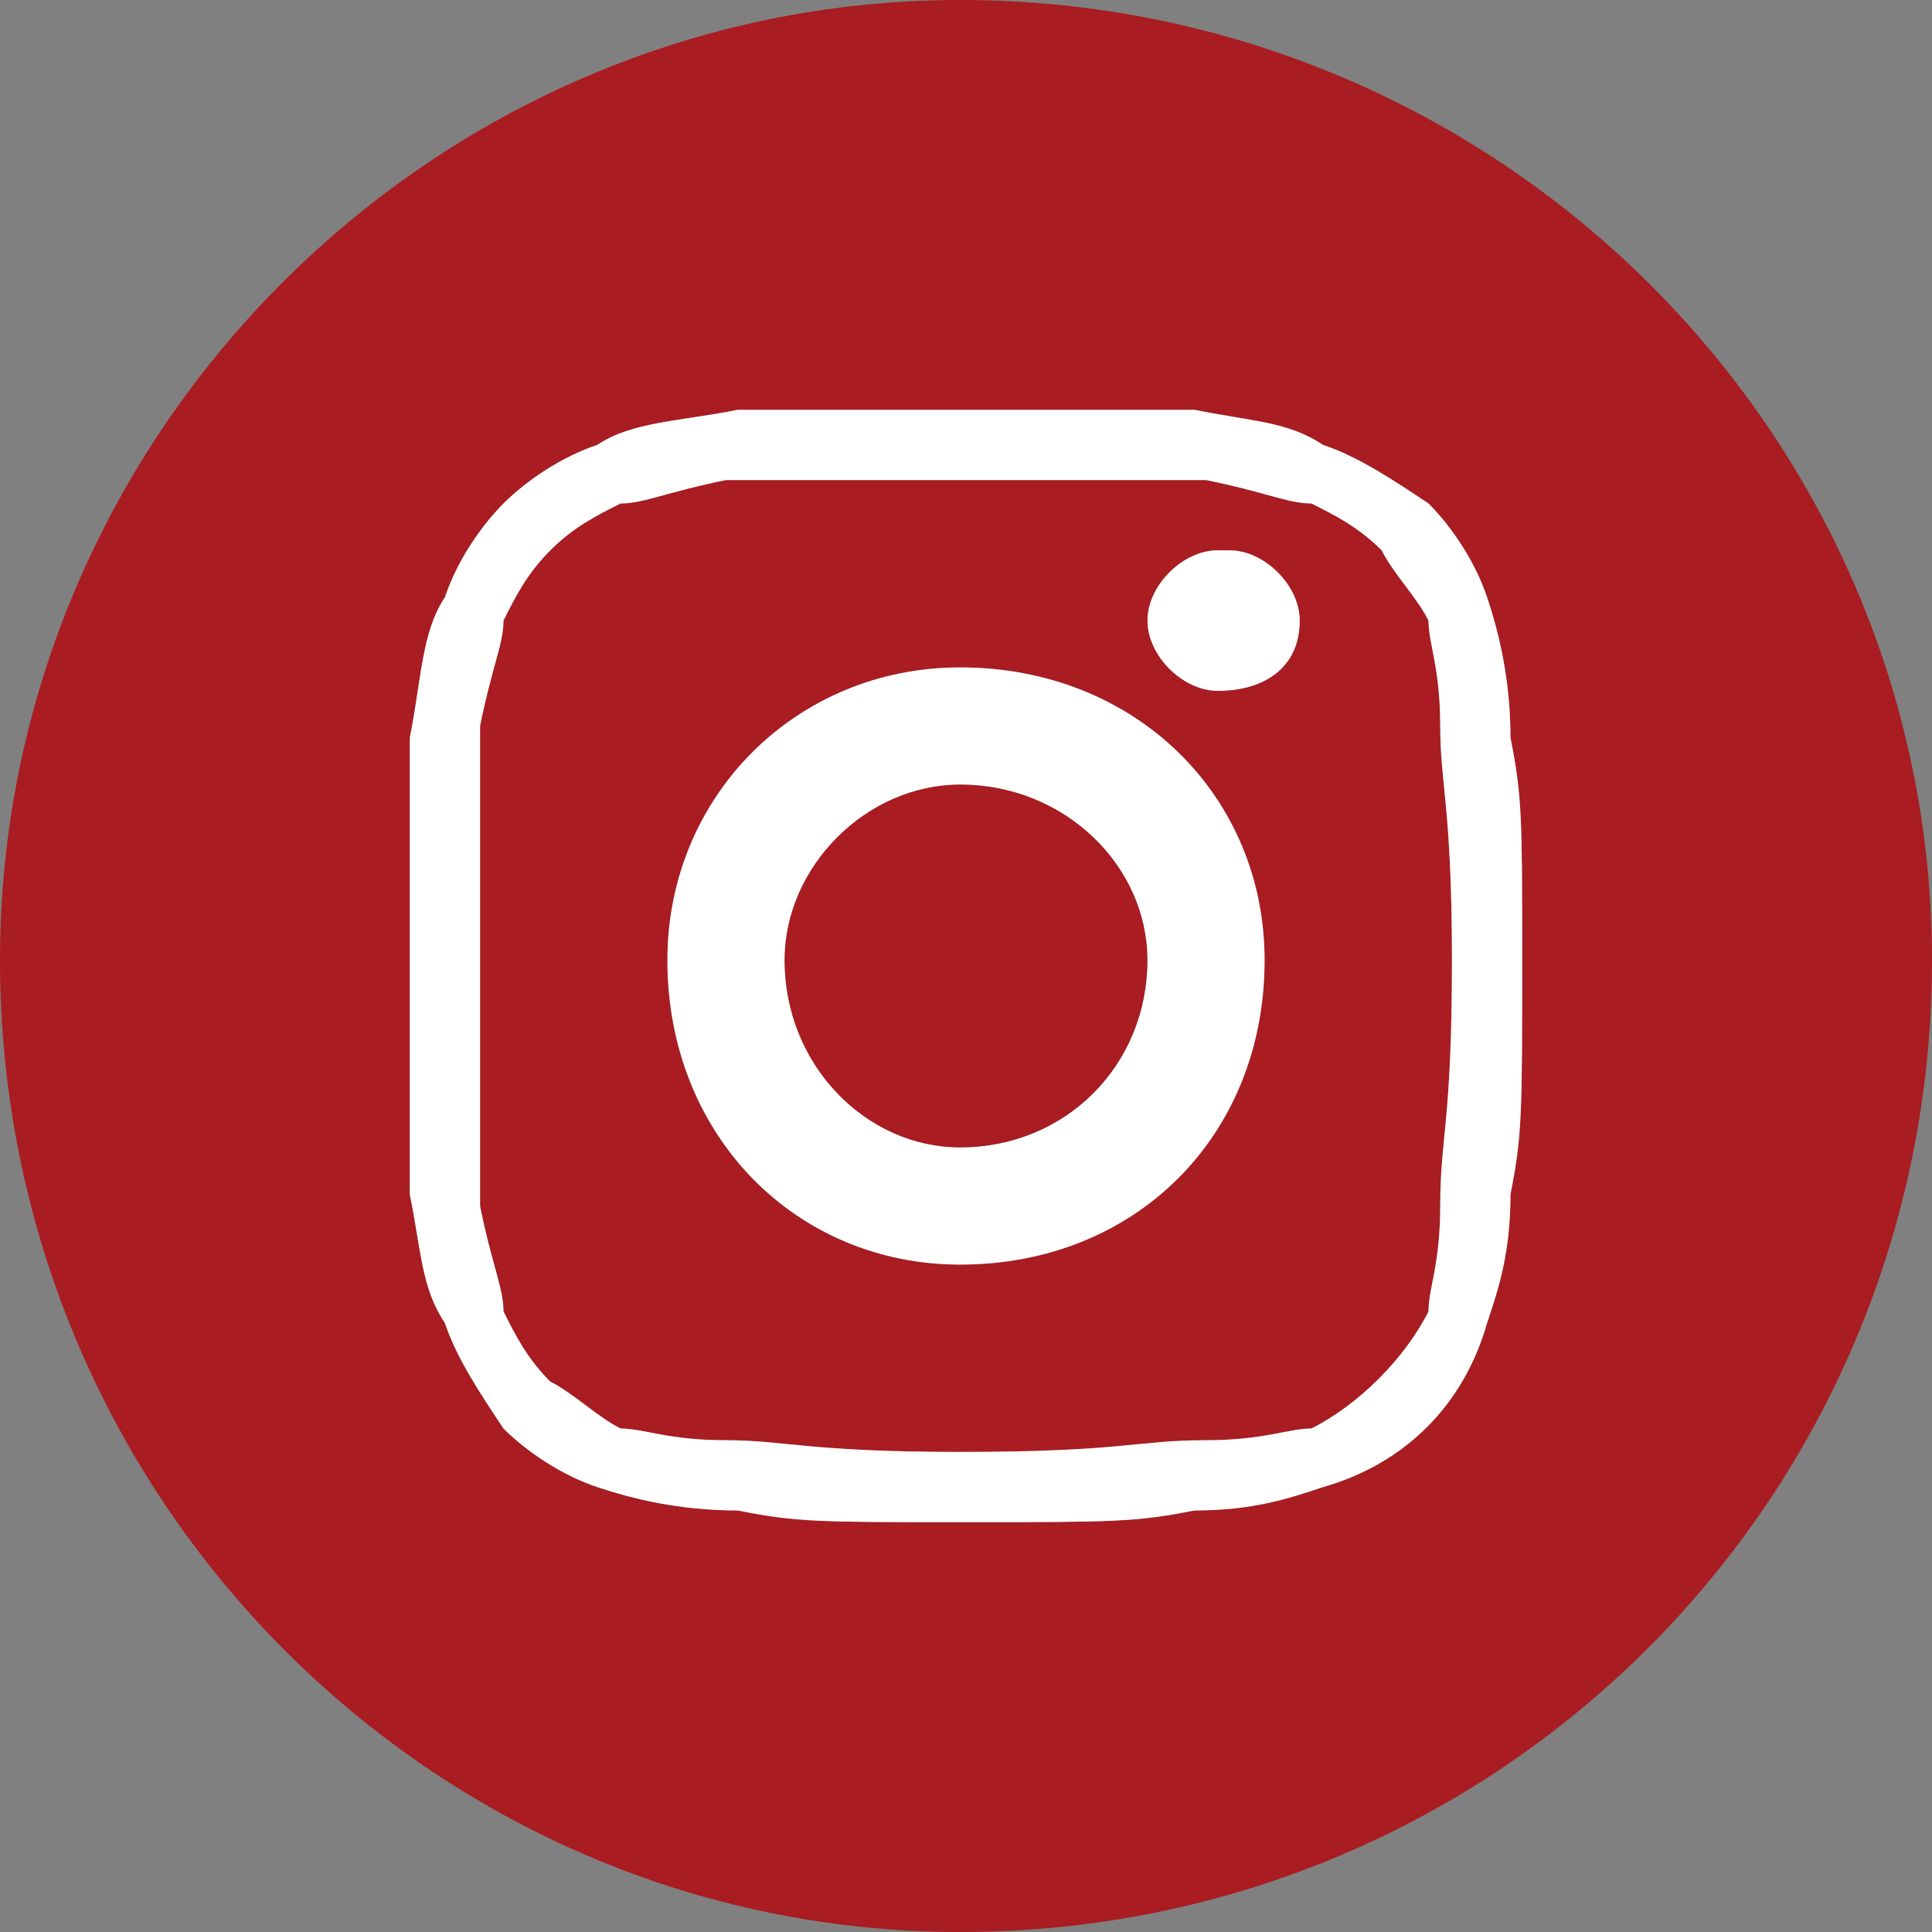
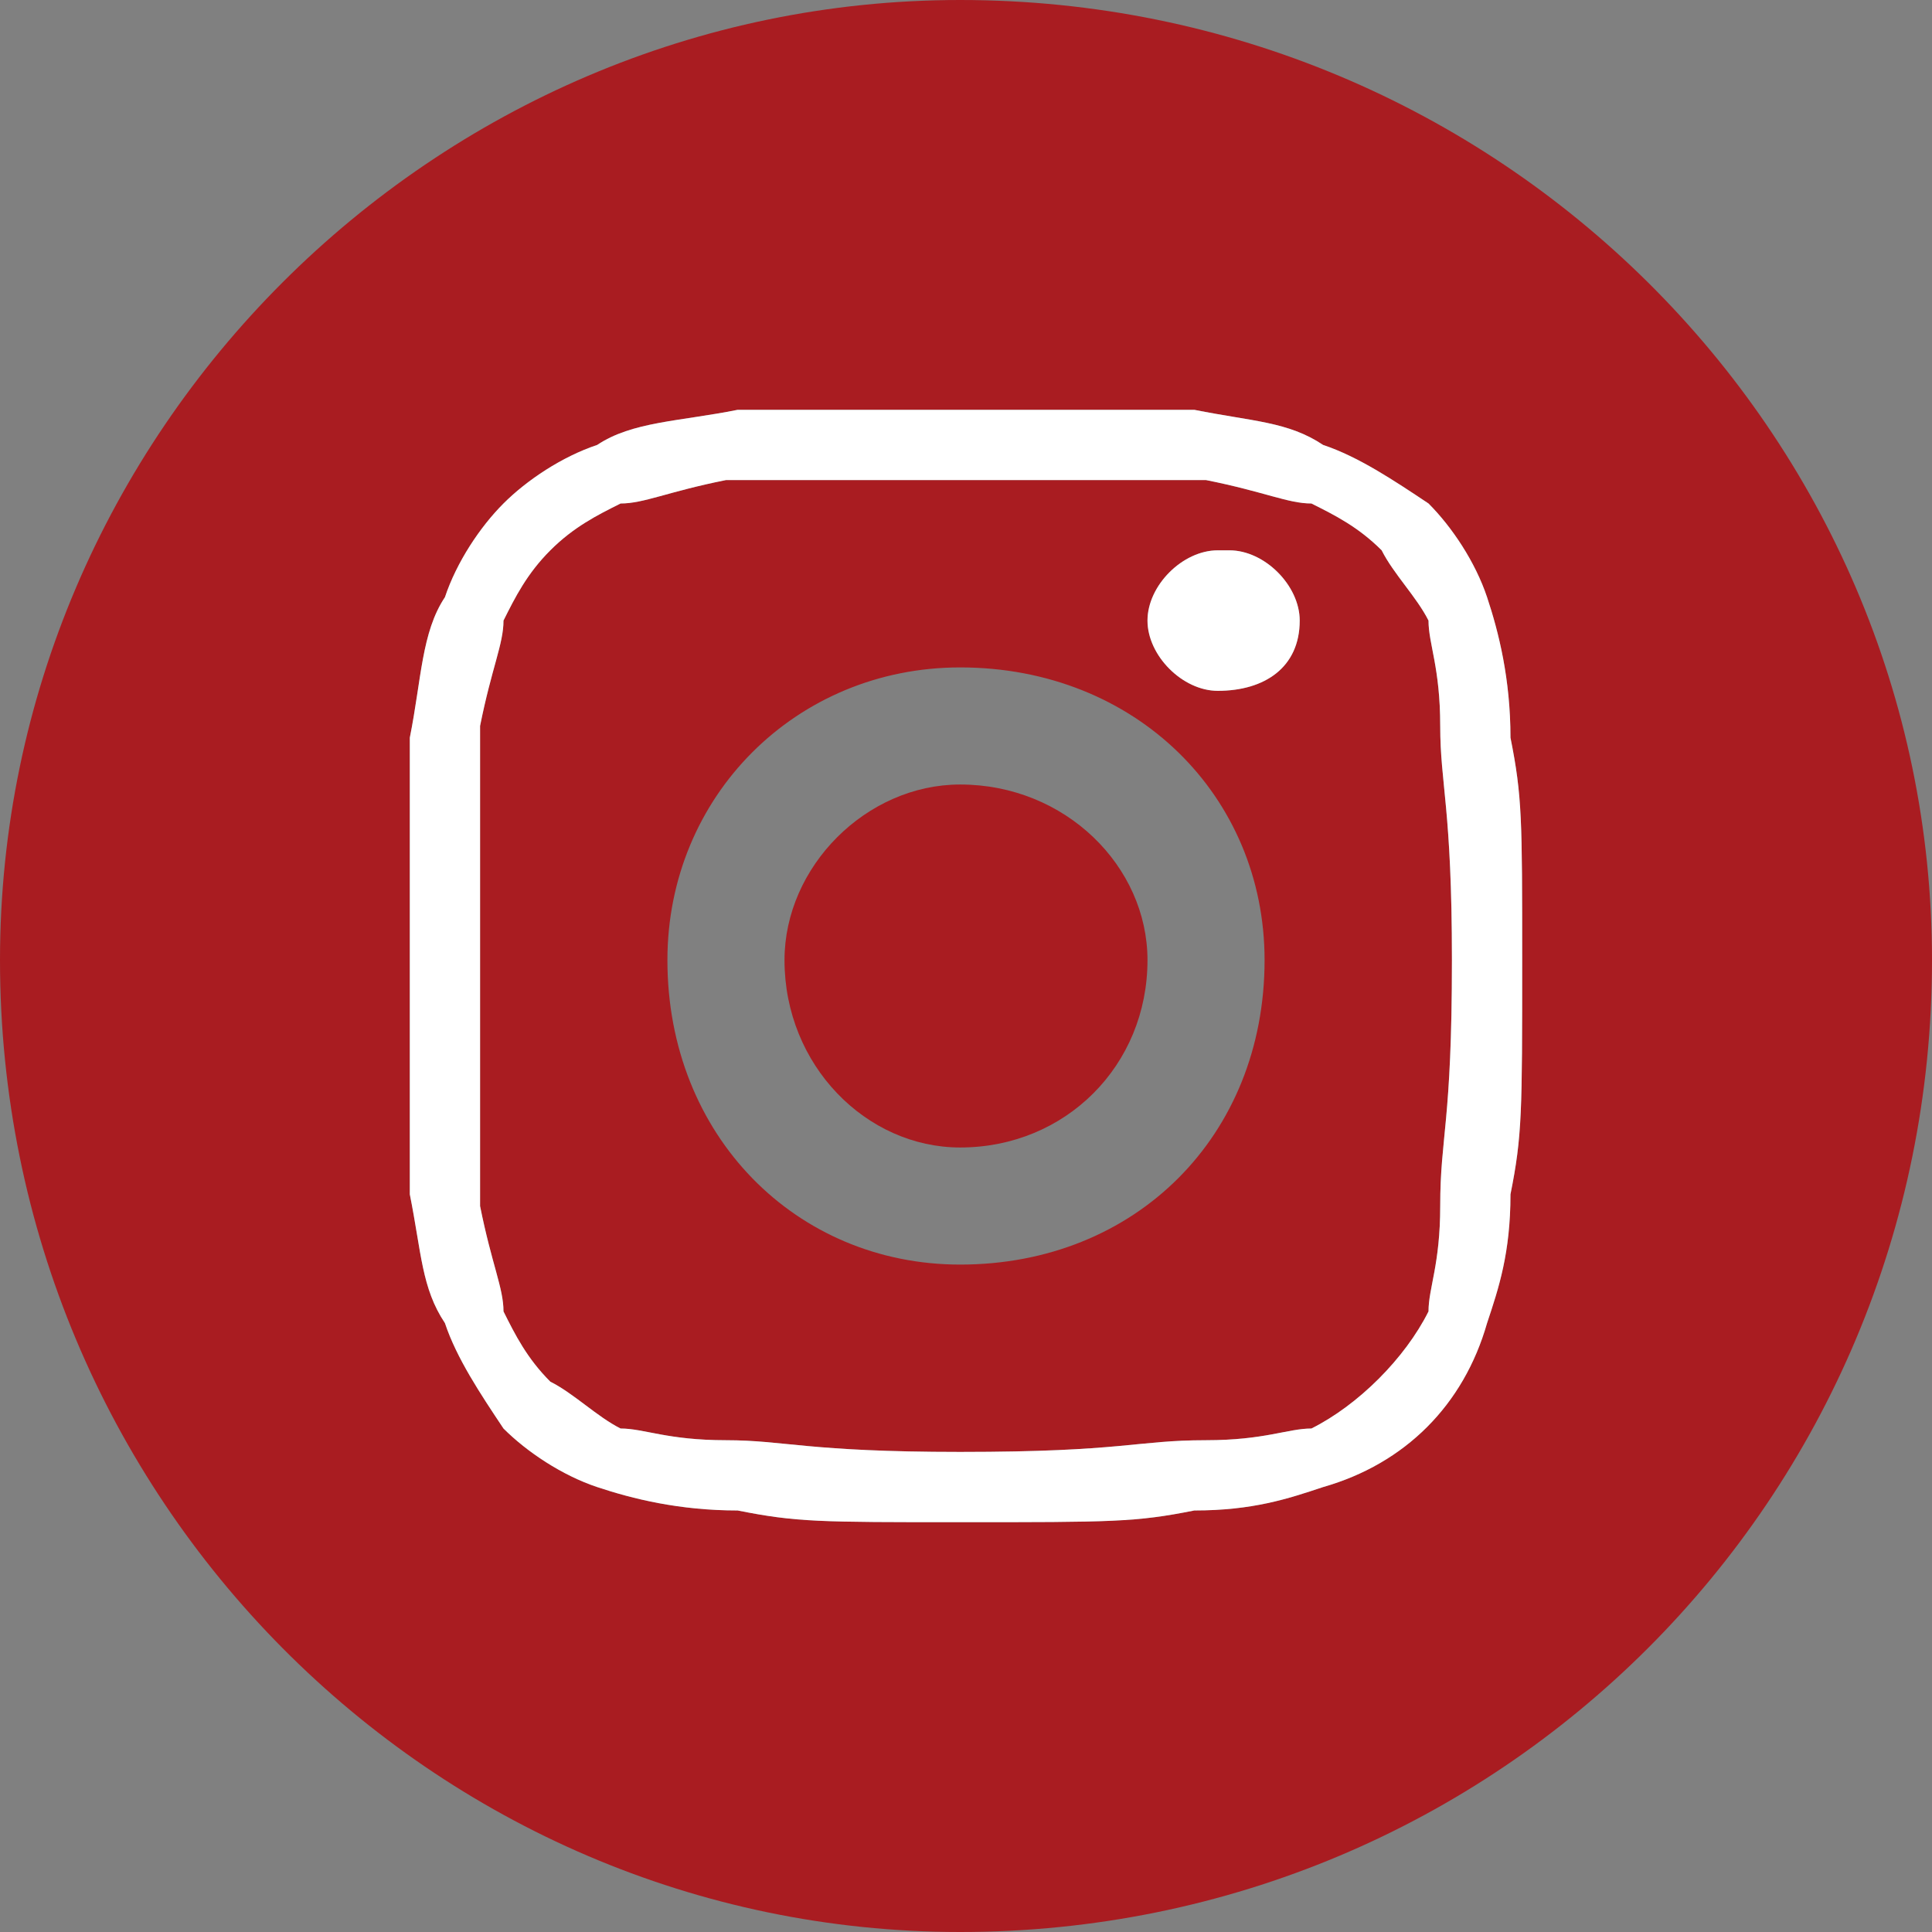
<svg xmlns="http://www.w3.org/2000/svg" xml:space="preserve" width="100px" height="100px" version="1.1" style="shape-rendering:geometricPrecision; text-rendering:geometricPrecision; image-rendering:optimizeQuality; fill-rule:evenodd; clip-rule:evenodd" viewBox="0 0 1.65 1.65">
  <rect x="0" y="0" width="1.65" height="1.65" fill="#808080" stroke="none" />
  <defs>
    <style type="text/css">
   
    .fil1 {fill:white}
    .fil0 {fill:#A91C21;fill-rule:nonzero}
   
  </style>
  </defs>
  <g id="Слой_x0020_1">
    <path class="fil0" d="M0.98 0.82c0,0.09 -0.07,0.16 -0.16,0.16 -0.08,0 -0.15,-0.07 -0.15,-0.16 0,-0.08 0.07,-0.15 0.15,-0.15 0.09,0 0.16,0.07 0.16,0.15z" />
    <path class="fil0" d="M1.22 0.53c-0.01,-0.02 -0.03,-0.04 -0.04,-0.06 -0.02,-0.02 -0.04,-0.03 -0.06,-0.04 -0.02,0 -0.04,-0.01 -0.09,-0.02 -0.06,0 -0.07,0 -0.21,0 -0.13,0 -0.15,0 -0.2,0 -0.05,0.01 -0.07,0.02 -0.09,0.02 -0.02,0.01 -0.04,0.02 -0.06,0.04 -0.02,0.02 -0.03,0.04 -0.04,0.06 0,0.02 -0.01,0.04 -0.02,0.09 0,0.05 0,0.07 0,0.2 0,0.14 0,0.15 0,0.21 0.01,0.05 0.02,0.07 0.02,0.09 0.01,0.02 0.02,0.04 0.04,0.06 0.02,0.01 0.04,0.03 0.06,0.04 0.02,0 0.04,0.01 0.09,0.01 0.05,0 0.07,0.01 0.2,0.01 0.14,0 0.15,-0.01 0.21,-0.01 0.05,0 0.07,-0.01 0.09,-0.01 0.04,-0.02 0.08,-0.06 0.1,-0.1 0,-0.02 0.01,-0.04 0.01,-0.09 0,-0.06 0.01,-0.07 0.01,-0.21 0,-0.13 -0.01,-0.15 -0.01,-0.2 0,-0.05 -0.01,-0.07 -0.01,-0.09zm-0.4 0.55c-0.14,0 -0.25,-0.11 -0.25,-0.26 0,-0.14 0.11,-0.25 0.25,-0.25 0.15,0 0.26,0.11 0.26,0.25 0,0.15 -0.11,0.26 -0.26,0.26l0 0zm0.22 -0.49c-0.03,0 -0.06,-0.03 -0.06,-0.06 0,-0.03 0.03,-0.06 0.06,-0.06 0,0 0,0 0.01,0 0.03,0 0.06,0.03 0.06,0.06 0,0.04 -0.03,0.06 -0.07,0.06z" />
    <path class="fil0" d="M0.82 0c-0.45,0 -0.82,0.37 -0.82,0.82 0,0.46 0.37,0.83 0.82,0.83 0.46,0 0.83,-0.37 0.83,-0.83 0,-0.45 -0.37,-0.82 -0.83,-0.82zm0.47 1.02c0,0.05 -0.01,0.08 -0.02,0.11 -0.02,0.07 -0.07,0.12 -0.14,0.14 -0.03,0.01 -0.06,0.02 -0.11,0.02 -0.05,0.01 -0.07,0.01 -0.2,0.01 -0.12,0 -0.14,0 -0.19,-0.01 -0.05,0 -0.09,-0.01 -0.12,-0.02 -0.03,-0.01 -0.06,-0.03 -0.08,-0.05 -0.02,-0.03 -0.04,-0.06 -0.05,-0.09 -0.02,-0.03 -0.02,-0.06 -0.03,-0.11 0,-0.05 0,-0.07 0,-0.2 0,-0.12 0,-0.14 0,-0.19 0.01,-0.05 0.01,-0.09 0.03,-0.12 0.01,-0.03 0.03,-0.06 0.05,-0.08 0.02,-0.02 0.05,-0.04 0.08,-0.05 0.03,-0.02 0.07,-0.02 0.12,-0.03 0.05,0 0.07,0 0.19,0 0.13,0 0.15,0 0.2,0 0.05,0.01 0.08,0.01 0.11,0.03 0.03,0.01 0.06,0.03 0.09,0.05 0.02,0.02 0.04,0.05 0.05,0.08 0.01,0.03 0.02,0.07 0.02,0.12 0.01,0.05 0.01,0.07 0.01,0.19 0,0.13 0,0.15 -0.01,0.2l0 0z" />
    <path class="fil1" d="M0.82 1.24c-0.13,0 -0.15,-0.01 -0.2,-0.01 -0.05,0 -0.07,-0.01 -0.09,-0.01 -0.02,-0.01 -0.04,-0.03 -0.06,-0.04 -0.02,-0.02 -0.03,-0.04 -0.04,-0.06 0,-0.02 -0.01,-0.04 -0.02,-0.09 0,-0.06 0,-0.07 0,-0.21 0,-0.13 0,-0.15 0,-0.2 0.01,-0.05 0.02,-0.07 0.02,-0.09 0.01,-0.02 0.02,-0.04 0.04,-0.06 0.02,-0.02 0.04,-0.03 0.06,-0.04 0.02,0 0.04,-0.01 0.09,-0.02 0.05,0 0.07,0 0.2,0 0.14,0 0.15,0 0.21,0 0.05,0.01 0.07,0.02 0.09,0.02 0.02,0.01 0.04,0.02 0.06,0.04 0.01,0.02 0.03,0.04 0.04,0.06 0,0.02 0.01,0.04 0.01,0.09 0,0.05 0.01,0.07 0.01,0.2 0,0.14 -0.01,0.15 -0.01,0.21 0,0.05 -0.01,0.07 -0.01,0.09 -0.02,0.04 -0.06,0.08 -0.1,0.1 -0.02,0 -0.04,0.01 -0.09,0.01 -0.06,0 -0.07,0.01 -0.21,0.01zm-0.44 -0.11c0.01,0.03 0.03,0.06 0.05,0.09 0.02,0.02 0.05,0.04 0.08,0.05 0.03,0.01 0.07,0.02 0.12,0.02 0.05,0.01 0.07,0.01 0.19,0.01 0.13,0 0.15,0 0.2,-0.01 0.05,0 0.08,-0.01 0.11,-0.02 0.07,-0.02 0.12,-0.07 0.14,-0.14 0.01,-0.03 0.02,-0.06 0.02,-0.11 0.01,-0.05 0.01,-0.07 0.01,-0.2 0,-0.12 0,-0.14 -0.01,-0.19 0,-0.05 -0.01,-0.09 -0.02,-0.12 -0.01,-0.03 -0.03,-0.06 -0.05,-0.08 -0.03,-0.02 -0.06,-0.04 -0.09,-0.05 -0.03,-0.02 -0.06,-0.02 -0.11,-0.03 -0.05,0 -0.07,0 -0.2,0 -0.12,0 -0.14,0 -0.19,0 -0.05,0.01 -0.09,0.01 -0.12,0.03 -0.03,0.01 -0.06,0.03 -0.08,0.05 -0.02,0.02 -0.04,0.05 -0.05,0.08 -0.02,0.03 -0.02,0.07 -0.03,0.12 0,0.05 0,0.07 0,0.19 0,0.13 0,0.15 0,0.2 0.01,0.05 0.01,0.08 0.03,0.11z" />
-     <path class="fil1" d="M0.82 1.08c0.15,0 0.26,-0.11 0.26,-0.26 0,-0.14 -0.11,-0.25 -0.26,-0.25 -0.14,0 -0.25,0.11 -0.25,0.25 0,0.15 0.11,0.26 0.25,0.26zm0.16 -0.26c0,0.09 -0.07,0.16 -0.16,0.16 -0.08,0 -0.15,-0.07 -0.15,-0.16 0,-0.08 0.07,-0.15 0.15,-0.15 0.09,0 0.16,0.07 0.16,0.15z" />
    <path class="fil1" d="M1.04 0.59c0.04,0 0.07,-0.02 0.07,-0.06 0,-0.03 -0.03,-0.06 -0.06,-0.06 -0.01,0 -0.01,0 -0.01,0 -0.03,0 -0.06,0.03 -0.06,0.06 0,0.03 0.03,0.06 0.06,0.06z" />
  </g>
</svg>